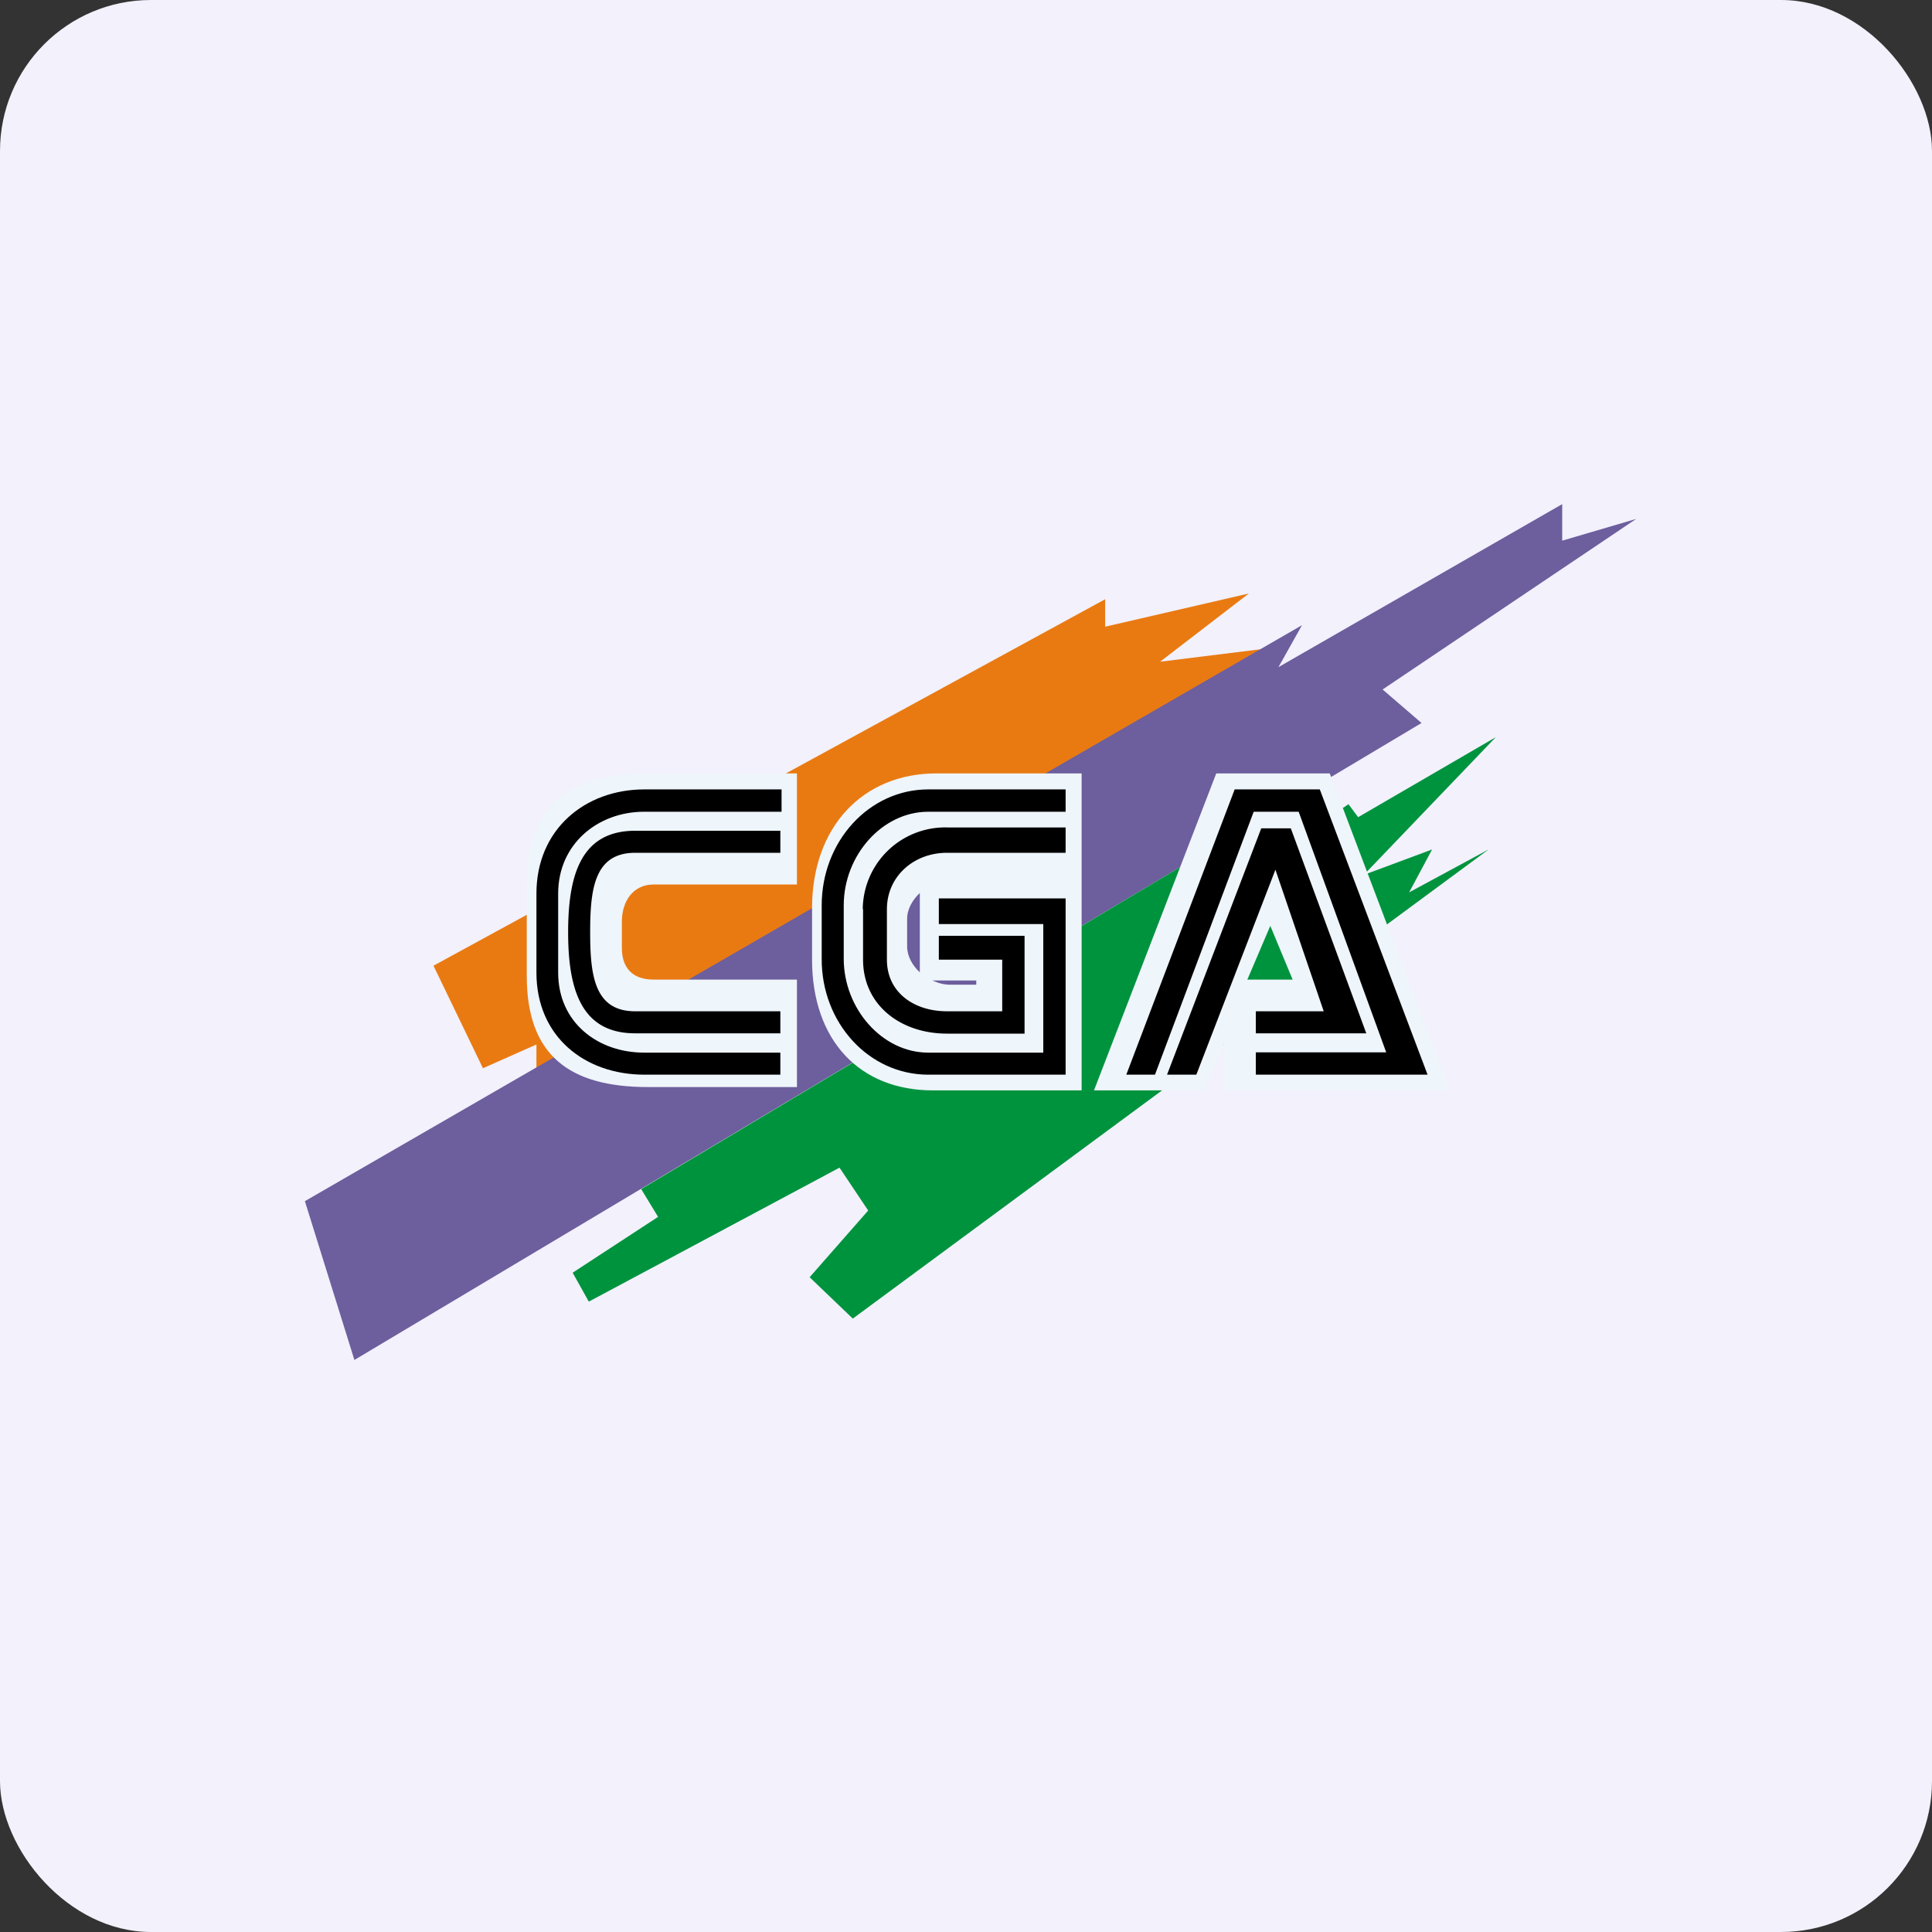
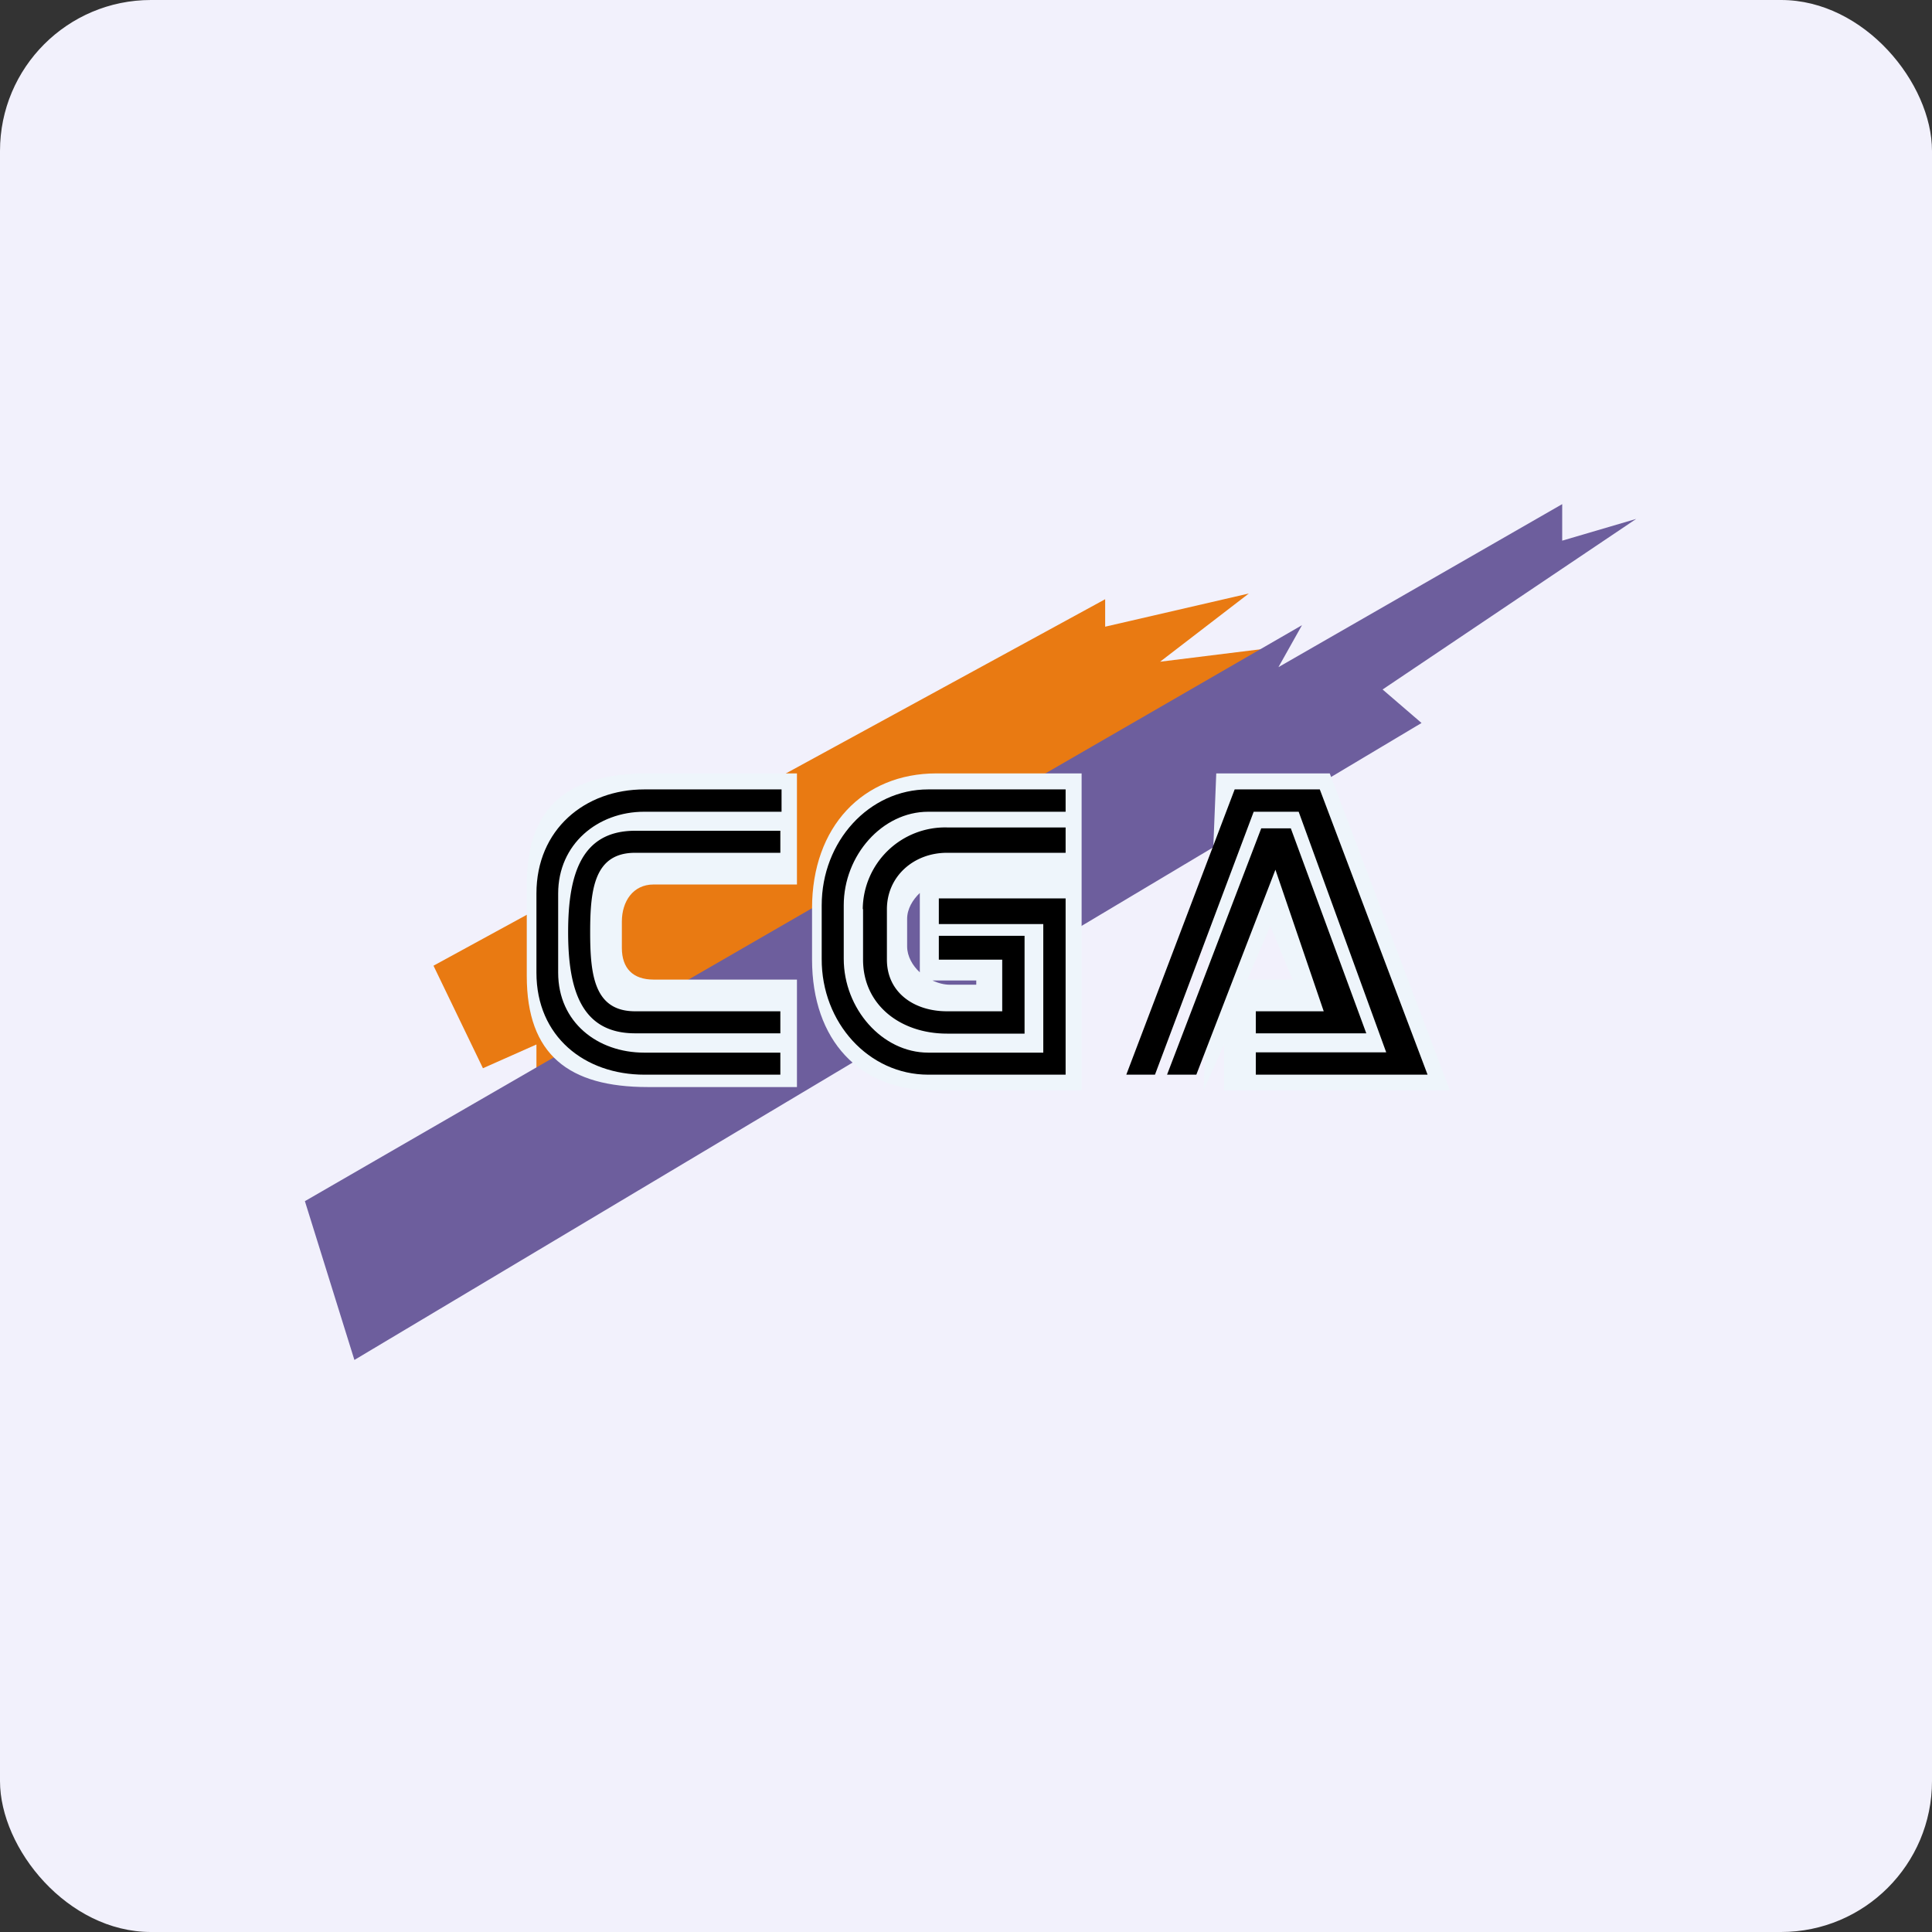
<svg xmlns="http://www.w3.org/2000/svg" width="64" height="64" viewBox="0 0 64 64">
  <rect x="0" y="0" width="64" height="64" fill="#333333" stroke="none" />
  <rect x="0" y="0" width="64" height="64" rx="5" ry="5" fill="#f2f1fc" />
-   <path fill="#f2f1fc" d="M 2.75,2 L 61.55,2 L 61.55,60.80 L 2.75,60.80 L 2.75,2" />
  <path d="M 16,35.39 L 14.36,31.99 L 36.61,19.85 L 36.61,20.76 L 41.37,19.66 L 38.43,21.92 L 41.82,21.50 L 17.77,35.39 L 17.77,34.60 L 15.99,35.39 L 16,35.39" fill="#e97a12" />
  <path d="M 11.74,45.05 L 10.10,39.79 L 43.13,20.71 L 42.35,22.10 L 51.75,16.70 L 51.75,17.91 L 54.20,17.19 L 45.80,22.84 L 47.09,23.95 L 11.74,45.05" fill="#6d5e9d" />
-   <path d="M 19.50,43.11 L 18.97,42.16 L 21.80,40.31 L 21.24,39.39 L 44.02,25.78 L 44.27,26.91 L 44.67,26.64 L 44.99,27.07 L 49.55,24.42 L 45.18,28.98 L 47.44,28.14 L 46.68,29.56 L 49.31,28.14 L 28.25,43.68 L 26.82,42.31 L 28.76,40.10 L 27.81,38.68 L 19.52,43.11 L 19.50,43.11" fill="#00933e" />
-   <path fill-rule="evenodd" d="M 26.40,25.62 L 26.40,29.30 L 21.65,29.30 C 20.97,29.30 20.60,29.86 20.60,30.53 L 20.60,31.40 C 20.60,32.08 20.97,32.45 21.65,32.45 L 26.40,32.45 L 26.40,36.01 L 21.46,36.01 C 18.84,36.01 17.45,34.94 17.45,32.33 L 17.45,29.30 C 17.45,26.70 18.83,25.62 21.46,25.62 L 26.40,25.62 M 35.83,25.62 L 35.83,36.12 L 30.90,36.12 C 28.49,36.12 26.90,34.48 26.90,31.78 L 26.90,30.09 C 26.90,27.38 28.59,25.62 31.02,25.62 L 35.83,25.62 M 32.34,32.62 L 32.34,32.48 L 30.89,32.48 C 31.08,32.57 31.28,32.62 31.47,32.62 L 32.34,32.62 M 30.05,30.44 C 30.05,30.11 30.23,29.81 30.47,29.58 L 30.47,32.21 C 30.23,31.99 30.05,31.68 30.05,31.35 L 30.05,30.44 M 39.87,36.12 L 36.24,36.12 L 40.29,25.62 L 44.05,25.62 L 48.03,36.12 L 40.55,36.12 L 40.55,34.59 L 39.87,36.12 M 42.81,32.45 L 41.32,32.45 L 42.08,30.67 L 42.82,32.45 L 42.81,32.45" fill="#eef5fb" />
+   <path fill-rule="evenodd" d="M 26.40,25.62 L 26.40,29.30 L 21.65,29.30 C 20.97,29.30 20.60,29.86 20.60,30.53 L 20.60,31.40 C 20.60,32.08 20.97,32.45 21.65,32.45 L 26.40,32.45 L 26.40,36.01 L 21.46,36.01 C 18.84,36.01 17.45,34.94 17.45,32.33 L 17.45,29.30 C 17.45,26.70 18.83,25.62 21.46,25.62 L 26.40,25.62 M 35.83,25.62 L 35.83,36.12 L 30.90,36.12 C 28.49,36.12 26.90,34.48 26.90,31.78 L 26.90,30.09 C 26.90,27.38 28.59,25.62 31.02,25.62 L 35.83,25.62 M 32.34,32.62 L 32.34,32.48 L 30.89,32.48 C 31.08,32.57 31.28,32.62 31.47,32.62 L 32.34,32.62 M 30.05,30.44 C 30.05,30.11 30.23,29.81 30.47,29.58 L 30.47,32.21 C 30.23,31.99 30.05,31.68 30.05,31.35 L 30.05,30.44 M 39.87,36.12 L 40.29,25.62 L 44.05,25.62 L 48.03,36.12 L 40.55,36.12 L 40.55,34.59 L 39.87,36.12 M 42.81,32.45 L 41.32,32.45 L 42.08,30.67 L 42.82,32.45 L 42.81,32.45" fill="#eef5fb" />
  <path d="M 17.77,29.60 C 17.77,27.48 19.37,26.15 21.35,26.15 L 25.89,26.15 L 25.89,26.89 L 21.34,26.89 C 19.80,26.89 18.49,27.96 18.49,29.60 L 18.49,32.22 C 18.49,33.87 19.80,34.87 21.34,34.87 L 25.85,34.87 L 25.85,35.60 L 21.35,35.60 C 19.37,35.60 17.77,34.34 17.77,32.22 L 17.77,29.59 L 17.77,29.60 M 27.22,29.99 C 27.22,27.87 28.79,26.15 30.75,26.15 L 35.30,26.15 L 35.30,26.89 L 30.75,26.89 C 29.22,26.89 27.95,28.34 27.95,29.99 L 27.95,31.76 C 27.95,33.41 29.22,34.87 30.75,34.87 L 34.56,34.87 L 34.56,30.61 L 31.10,30.61 L 31.10,29.76 L 35.30,29.76 L 35.30,35.60 L 30.75,35.60 C 28.78,35.60 27.21,33.88 27.22,31.76 L 27.22,29.99" />
  <path d="M 18.82,30.88 C 18.82,28.98 19.25,27.52 21.04,27.52 L 25.85,27.52 L 25.85,28.25 L 21.04,28.25 C 19.69,28.25 19.55,29.45 19.55,30.88 C 19.55,32.31 19.69,33.50 21.04,33.50 L 25.85,33.50 L 25.85,34.23 L 21.04,34.23 C 19.26,34.23 18.82,32.79 18.82,30.88 M 28.58,30.12 A 2.73,2.73 0 0,1 31.37,27.41 L 35.30,27.41 L 35.30,28.25 L 31.37,28.25 C 30.27,28.25 29.38,29.03 29.38,30.12 L 29.38,31.79 C 29.38,32.87 30.27,33.50 31.37,33.50 L 33.20,33.50 L 33.20,31.79 L 31.10,31.79 L 31.10,31 L 33.94,31 L 33.94,34.24 L 31.37,34.24 C 29.84,34.24 28.59,33.30 28.59,31.79 L 28.59,30.11 L 28.58,30.12 M 37.30,35.60 L 38.26,35.60 L 41.53,26.89 L 43.02,26.89 L 45.92,34.86 L 41.60,34.86 L 41.60,35.60 L 47.29,35.60 L 43.72,26.15 L 40.90,26.15 L 37.31,35.60 L 37.29,35.60 M 38.66,35.60 L 39.63,35.60 L 42.25,28.81 L 43.85,33.50 L 41.60,33.50 L 41.60,34.23 L 45.26,34.23 L 42.76,27.44 L 41.78,27.44 L 38.66,35.60 L 38.66,35.60" />
</svg>